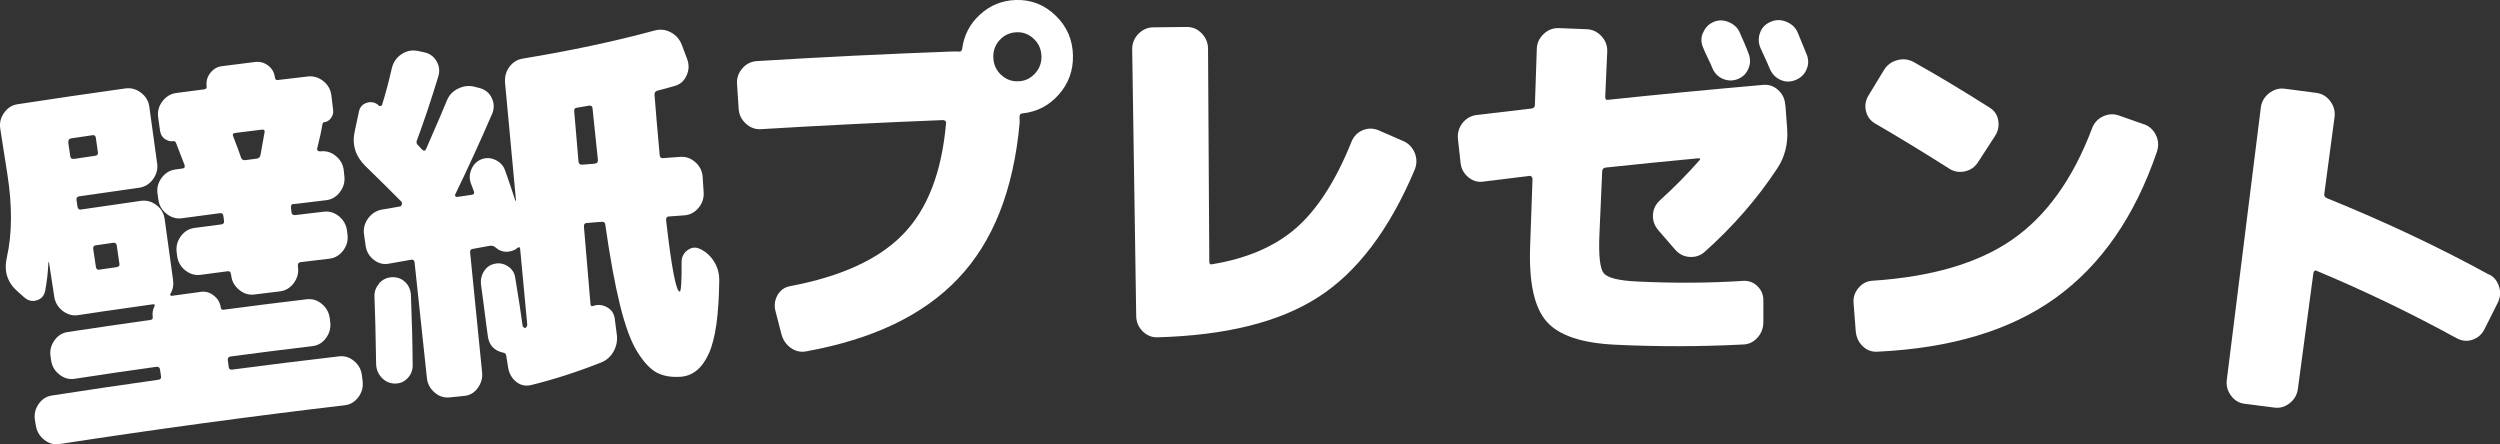
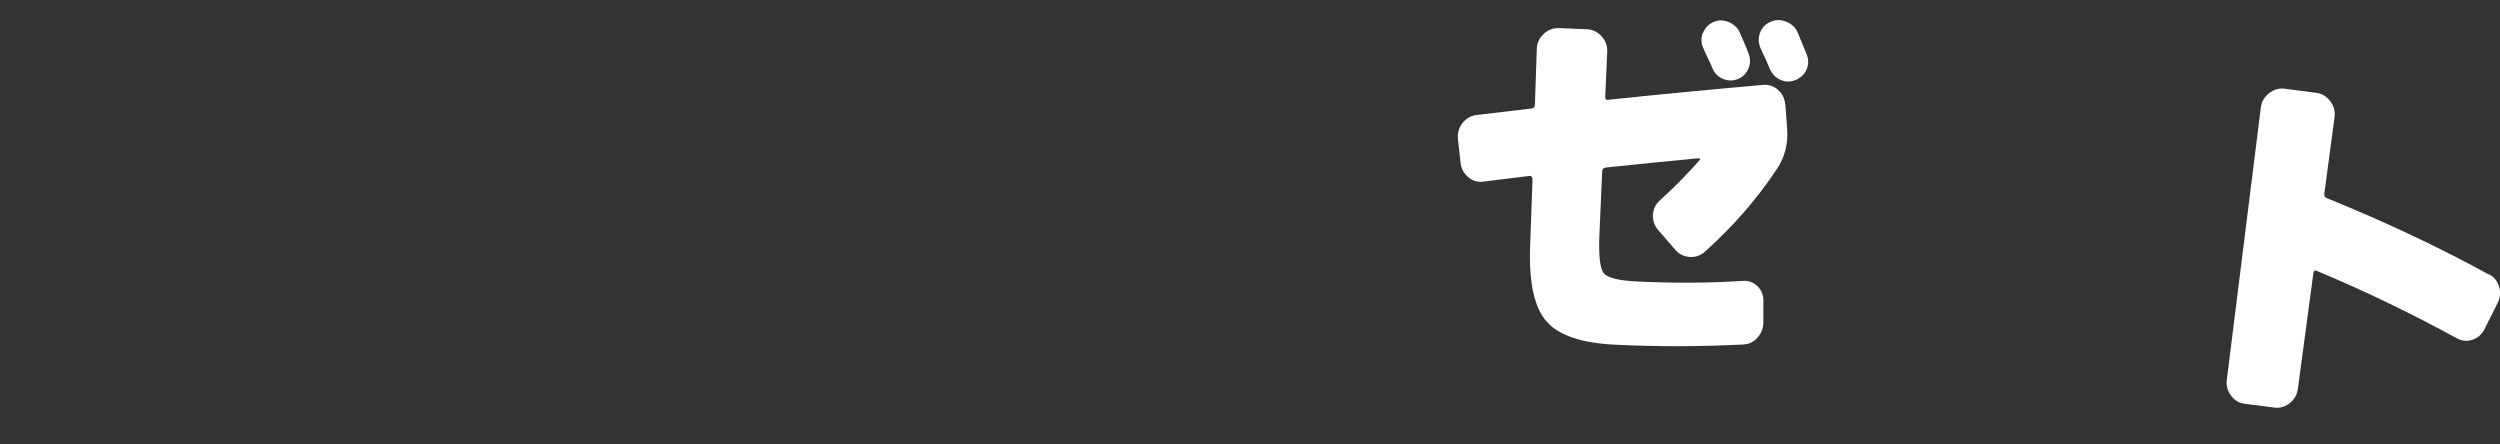
<svg xmlns="http://www.w3.org/2000/svg" id="_レイヤー_2" data-name="レイヤー 2" viewBox="0 0 198.4 35.25">
  <rect x="0" y="0" width="198.4" height="35.25" fill="#333333" stroke="none" />
  <defs>
    <style>
      .cls-1 {
        fill: #fff;
      }
    </style>
  </defs>
  <g id="_デザイン" data-name="デザイン">
    <g>
-       <path class="cls-1" d="M26.91,28.28c.44-.05.83.07,1.19.37.36.3.57.68.62,1.14.02.16.04.32.06.48.05.46-.06.87-.34,1.25-.28.37-.64.59-1.07.64-7.56.89-15.12,1.92-22.65,3.08-.43.07-.83-.04-1.2-.33-.37-.29-.59-.66-.67-1.11-.02-.16-.05-.32-.08-.47-.07-.45.03-.88.29-1.26.27-.39.61-.61,1.05-.68,2.81-.44,5.63-.85,8.45-1.25.17-.02.24-.11.22-.27-.03-.18-.05-.36-.08-.53-.02-.18-.12-.25-.29-.23-2.16.3-4.32.62-6.48.95-.44.07-.84-.04-1.21-.33-.37-.29-.59-.66-.66-1.11-.02-.11-.03-.22-.05-.33-.07-.46.03-.87.3-1.26.27-.39.62-.61,1.06-.68,2.19-.33,4.38-.65,6.58-.96.13-.02.19-.1.17-.24-.04-.3,0-.57.12-.8.08-.15.04-.22-.11-.2-1.33.19-2.66.38-3.99.57-.65.09-1.29.19-1.94.29-.44.07-.84-.05-1.22-.33-.37-.29-.6-.66-.67-1.11-.14-.91-.28-1.82-.42-2.73,0-.02-.01-.03-.03-.03-.02,0-.03.02-.02.03-.03.73-.11,1.47-.25,2.22-.08.4-.29.65-.66.77-.36.12-.7.04-1.02-.24-.18-.16-.36-.33-.55-.49-.79-.71-1.07-1.6-.81-2.7.41-1.85.43-4.03.04-6.54-.19-1.22-.38-2.43-.57-3.65-.07-.45.03-.87.31-1.26.27-.39.64-.62,1.09-.68,2.84-.44,5.68-.85,8.53-1.25.45-.06.86.05,1.24.34.38.29.6.66.66,1.12.21,1.5.41,2.99.62,4.49.07.46-.05.87-.33,1.26-.28.38-.64.6-1.09.67-1.58.22-3.17.45-4.75.68-.18.03-.25.12-.23.28.01.07.02.14.03.21.02.11.03.22.05.33.03.18.12.25.27.23,1.59-.23,3.18-.46,4.77-.69.44-.06.85.05,1.23.34.38.29.59.67.65,1.12.22,1.59.44,3.19.66,4.79.06.42,0,.79-.2,1.12-.04.03-.04.06-.01.11.03.05.06.07.1.06.78-.11,1.56-.21,2.34-.32.36-.05.7.05,1.01.3.32.25.5.57.55.94.02.14.09.2.23.18,2.2-.29,4.39-.57,6.59-.83.44-.05.84.07,1.2.37.36.3.57.68.63,1.13.01.11.03.22.04.33.05.46-.06.87-.34,1.25-.28.38-.64.59-1.08.64-2.17.26-4.33.53-6.49.82-.17.02-.24.12-.22.3.02.18.05.36.07.54.02.16.11.23.29.2,2.82-.37,5.64-.72,8.47-1.05ZM5.41,11.28c.06.38.11.75.17,1.13.02.16.13.22.3.2.56-.08,1.12-.17,1.69-.25.15-.02.22-.11.2-.27-.05-.38-.11-.75-.16-1.13-.02-.18-.12-.26-.27-.23-.56.08-1.13.16-1.69.25-.17.03-.25.13-.22.31ZM9.47,20.9c-.07-.47-.13-.93-.2-1.4-.03-.18-.12-.26-.3-.23-.46.07-.92.13-1.38.2-.15.02-.22.12-.19.3.07.47.14.93.21,1.4.03.18.11.26.27.23.46-.07.92-.13,1.38-.2.17-.03.25-.13.22-.3ZM23.32,16.17c-.17.02-.25.12-.23.3.02.12.03.24.04.36.02.18.12.26.29.24.76-.09,1.52-.18,2.28-.27.45-.05.84.07,1.21.37.36.3.57.68.63,1.14.01.11.02.22.04.33.05.46-.06.87-.35,1.25-.29.37-.65.59-1.09.64-.75.09-1.51.18-2.27.27-.17.02-.25.12-.23.3,0,.04,0,.08.01.12.06.46-.06.87-.34,1.25-.28.38-.64.59-1.08.65-.68.08-1.35.17-2.03.25-.44.06-.84-.06-1.21-.36-.37-.3-.58-.67-.64-1.13,0-.04-.01-.08-.02-.12-.02-.18-.12-.26-.29-.23-.71.09-1.41.19-2.12.28-.43.06-.84-.06-1.21-.35-.37-.29-.58-.67-.65-1.12-.02-.11-.03-.22-.04-.33-.06-.45.05-.87.33-1.26.28-.38.64-.6,1.08-.66.71-.1,1.42-.19,2.13-.28.17-.02.25-.12.22-.3-.02-.12-.03-.24-.05-.36-.02-.18-.12-.26-.29-.23-1,.13-2,.26-3,.4-.44.06-.85-.06-1.22-.35-.37-.29-.59-.67-.65-1.12-.02-.16-.04-.32-.07-.48-.06-.46.04-.87.33-1.26.28-.38.65-.6,1.09-.66.19-.03.39-.05.58-.08.15-.02.2-.12.14-.29-.15-.4-.38-.99-.68-1.76-.05-.09-.12-.13-.2-.12-.25.04-.48-.03-.69-.18-.21-.15-.33-.37-.37-.65-.05-.36-.1-.71-.15-1.07-.06-.46.05-.88.34-1.26.29-.38.66-.6,1.1-.66.74-.1,1.49-.2,2.23-.29.13-.02.19-.1.18-.23-.05-.4.04-.75.29-1.07.24-.31.56-.5.93-.54.87-.11,1.74-.22,2.62-.33.39-.05.74.05,1.05.29.31.24.49.57.53.96.02.14.1.2.23.18.79-.1,1.58-.19,2.38-.28.45-.05.86.07,1.23.37.38.3.58.68.64,1.14.05.4.09.79.14,1.19.02.22-.04.42-.18.61-.14.19-.32.3-.54.32-.06,0-.1.05-.13.14-.08.51-.22,1.16-.42,1.95-.02.06,0,.12.05.16.05.05.09.06.15.06.02,0,.04,0,.06,0,.45-.05.86.07,1.22.37.37.3.58.68.63,1.14.02.16.04.32.05.48.05.46-.07.87-.36,1.25-.29.38-.65.59-1.1.64-.86.1-1.71.2-2.57.31ZM20.67,12.32c.06-.31.17-.93.33-1.85.02-.14-.06-.21-.23-.18-.7.09-1.4.17-2.1.26-.18.02-.23.11-.17.26.26.67.48,1.24.63,1.7.06.15.16.22.32.2.31-.04.62-.08.93-.12.15-.02.25-.11.29-.28Z" />
-       <path class="cls-1" d="M30.08,22.49c.27-.3.61-.47,1.02-.49.4-.02.75.1,1.04.37.29.27.44.61.47,1.04.08,2.04.13,3.89.14,5.54.01.42-.13.78-.41,1.07-.28.29-.62.43-1.03.42-.4-.02-.74-.17-1.02-.47-.28-.3-.43-.66-.44-1.08-.04-2.41-.08-4.18-.13-5.3-.03-.42.1-.78.37-1.08ZM55.59,19.77c.46.23.82.56,1.09,1.01.27.44.4.92.4,1.45-.03,2.73-.3,4.67-.83,5.83-.53,1.16-1.26,1.77-2.23,1.84-.73.05-1.36-.05-1.88-.32-.52-.27-1.04-.82-1.55-1.64-.52-.82-.97-2.06-1.38-3.71-.41-1.65-.8-3.78-1.17-6.38-.01-.18-.11-.26-.28-.25-.4.03-.81.07-1.21.1-.16.01-.22.11-.21.29.17,2.04.35,4.09.52,6.13.01.16.09.22.21.16.37-.13.74-.1,1.1.1.36.2.57.51.62.93.05.39.1.77.15,1.16.08.5,0,.96-.23,1.39-.23.43-.56.73-1.01.91-1.95.77-3.8,1.36-5.56,1.79-.43.1-.82.02-1.16-.25-.35-.27-.56-.64-.65-1.11-.05-.32-.1-.63-.15-.95-.01-.16-.11-.25-.28-.27-.68-.16-1.08-.58-1.18-1.27-.07-.46-.15-1.13-.27-2.04-.12-.9-.21-1.58-.27-2.04-.06-.39.02-.76.22-1.09.21-.33.5-.54.88-.61.38-.08.72,0,1.05.22.32.22.51.52.56.9.27,1.62.46,2.88.58,3.77,0,.06.03.11.09.16.05.05.1.06.16.03.09-.07.13-.16.12-.28-.19-1.99-.37-3.98-.56-5.97-.01-.16-.09-.18-.24-.07-.09.09-.22.16-.41.22-.49.15-.92.06-1.3-.27-.13-.11-.26-.15-.42-.14-.46.08-.91.17-1.37.25-.18.02-.25.11-.23.29.31,3.17.63,6.35.95,9.52.05.46-.08.87-.35,1.24-.27.37-.63.58-1.06.62-.39.04-.79.08-1.18.12-.43.04-.82-.08-1.18-.39-.35-.3-.56-.68-.61-1.14-.33-3.06-.65-6.13-.98-9.19-.02-.16-.1-.23-.25-.21-.59.1-1.18.21-1.76.31-.43.09-.84,0-1.21-.29-.37-.28-.59-.65-.66-1.1-.04-.31-.09-.61-.13-.92-.07-.46.04-.87.31-1.26.27-.38.64-.62,1.07-.71.49-.08.98-.17,1.46-.25.08,0,.13-.06.16-.17.03-.1.01-.18-.06-.24-.83-.84-1.77-1.77-2.83-2.8-.81-.8-1.09-1.73-.84-2.8.11-.52.22-1.03.33-1.55.08-.35.3-.58.65-.68.35-.1.66-.02.93.23.02.04.07.05.14.03.07-.02.11-.06.12-.12.28-.9.53-1.85.76-2.86.11-.47.36-.85.76-1.12.4-.27.83-.36,1.3-.27.15.03.3.07.46.1.45.08.78.31,1.02.69.23.39.29.8.15,1.24-.52,1.72-1.08,3.41-1.69,5.06-.07.15-.04.28.07.38.04.04.1.1.18.19.08.09.14.16.18.19.13.11.22.09.29-.06.97-2.23,1.52-3.5,1.64-3.82.17-.44.47-.77.91-.98.43-.21.87-.26,1.32-.14.14.04.28.07.42.11.42.12.74.38.93.79.19.4.2.82.03,1.23-.95,2.2-1.93,4.34-2.95,6.44-.01.04,0,.08.03.12.03.04.08.05.14.05.38-.06.77-.12,1.15-.17.17-.02.23-.1.18-.26-.05-.16-.14-.37-.24-.64-.14-.39-.12-.77.05-1.15.17-.38.43-.63.79-.77.38-.14.75-.12,1.12.06.37.18.62.45.75.82.1.29.26.72.44,1.27.19.55.31.93.37,1.12.02.02.04.02.06.02-.29-3.12-.58-6.23-.87-9.35-.04-.48.07-.91.35-1.28.28-.38.66-.6,1.12-.66,3.7-.61,7.15-1.34,10.37-2.21.45-.13.88-.09,1.3.13.42.22.72.56.89,1.01.15.39.29.78.44,1.17.15.45.12.88-.09,1.3-.2.42-.52.68-.95.79-.37.11-.81.23-1.36.37-.15.05-.22.16-.21.32.1,1.31.24,2.91.41,4.78.02.18.09.26.25.25.46-.03.93-.07,1.39-.1.45-.03.84.11,1.2.43.35.32.54.7.57,1.16.03.41.06.82.08,1.23.03.46-.11.87-.41,1.23-.3.36-.68.56-1.12.59-.41.03-.83.06-1.24.09-.15.01-.22.11-.21.29.43,3.8.8,5.69,1.08,5.67.11,0,.16-.79.15-2.36,0-.4.18-.72.49-.94.32-.22.65-.25.99-.07ZM47.21,12.98c.17-.01.25-.11.24-.29-.27-2.57-.41-3.94-.43-4.12-.01-.14-.1-.2-.25-.19-.42.08-.76.13-.99.17-.16.01-.23.11-.21.29.11,1.33.22,2.65.34,3.98.02.18.11.26.28.25.34-.03.68-.06,1.01-.08Z" />
-       <path class="cls-1" d="M80.61,0c1.22-.04,2.28.38,3.17,1.24.89.86,1.34,1.91,1.37,3.15.03,1.2-.35,2.24-1.13,3.12-.78.88-1.74,1.37-2.88,1.49-.16,0-.23.1-.23.28,0,.15,0,.3.01.45-.48,5.36-2.12,9.48-4.89,12.38-2.76,2.91-6.76,4.81-12.03,5.77-.45.09-.86,0-1.24-.27-.38-.27-.63-.64-.75-1.11-.16-.62-.32-1.24-.48-1.86-.1-.43-.04-.84.18-1.23.22-.38.55-.62.99-.7,4.02-.76,7.01-2.11,8.95-4.1,1.95-1.99,3.09-4.93,3.43-8.85.01-.06,0-.11-.06-.16-.06-.05-.12-.07-.18-.07-4.82.19-9.64.43-14.45.72-.45.03-.85-.12-1.2-.44-.35-.32-.54-.71-.57-1.17-.04-.66-.08-1.32-.13-1.98-.03-.46.11-.87.42-1.23.31-.36.7-.55,1.14-.58,5.15-.32,10.3-.57,15.46-.76.26-.01.44,0,.56,0,.16.04.25-.04.29-.22.14-1.07.6-1.97,1.41-2.71.8-.74,1.75-1.12,2.83-1.16ZM79.43,5.92c.38.37.84.55,1.37.53.53-.01.97-.22,1.33-.61.36-.39.54-.86.52-1.39-.02-.54-.21-.99-.6-1.36-.38-.37-.84-.55-1.37-.53-.53.02-.98.22-1.34.61-.36.39-.53.86-.51,1.4.02.54.22.99.6,1.36Z" />
-       <path class="cls-1" d="M111.38,11.2c.42.19.72.51.9.95.17.44.17.88-.01,1.32-2.01,4.76-4.56,8.13-7.67,10.12-3.12,2-7.36,3.03-12.79,3.18-.43,0-.81-.16-1.14-.49-.33-.34-.49-.73-.5-1.19-.11-7.06-.21-14.12-.32-21.18,0-.46.15-.86.48-1.21.33-.34.72-.52,1.17-.53.89-.01,1.79-.02,2.68-.03.45,0,.85.16,1.18.5.33.34.5.74.51,1.2.03,5.64.07,11.28.1,16.92,0,.18.07.25.23.21,2.78-.46,5.01-1.42,6.7-2.91,1.68-1.49,3.13-3.76,4.35-6.8.18-.44.47-.74.88-.92.41-.17.83-.18,1.25-.01.66.29,1.33.58,1.99.87Z" />
      <path class="cls-1" d="M141.69,8.34c.04.63.09,1.27.14,1.9.08,1.19-.19,2.23-.79,3.13-1.61,2.44-3.54,4.64-5.76,6.62-.34.3-.74.43-1.2.4-.46-.03-.84-.23-1.15-.59-.45-.52-.9-1.05-1.36-1.57-.29-.36-.42-.76-.39-1.21.03-.45.22-.82.56-1.13,1.15-1.04,2.19-2.1,3.13-3.17.1-.1.08-.15-.08-.16-2.47.23-4.93.48-7.39.74-.16.03-.24.13-.25.29-.07,1.67-.15,3.34-.22,5.01-.07,1.68.04,2.7.34,3.08.3.37,1.18.59,2.65.66,2.88.14,5.67.13,8.4-.05.44-.03.83.11,1.15.42.32.31.48.7.47,1.16,0,.56,0,1.12,0,1.68,0,.48-.15.9-.47,1.25-.31.35-.7.53-1.16.54-3.32.17-6.69.18-10.06.02-2.68-.12-4.51-.72-5.49-1.82-.99-1.1-1.43-3.08-1.33-5.96.06-1.79.13-3.58.19-5.37,0-.06-.02-.12-.07-.18-.05-.06-.09-.08-.16-.07-1.22.15-2.44.3-3.66.45-.45.07-.85-.05-1.21-.35-.36-.3-.56-.68-.61-1.14-.07-.63-.14-1.26-.21-1.9-.04-.46.07-.87.35-1.24.28-.36.65-.58,1.1-.65,1.47-.18,2.95-.35,4.42-.52.16-.04.24-.13.24-.29.05-1.48.1-2.96.15-4.44.01-.46.2-.85.54-1.18.35-.33.74-.48,1.2-.47.75.03,1.49.06,2.24.09.45.02.84.21,1.16.56.32.35.47.76.45,1.22-.05,1.2-.1,2.4-.16,3.6,0,.18.07.25.23.22,4.08-.43,8.17-.82,12.27-1.18.45-.05.86.08,1.21.39.35.31.54.7.57,1.16ZM135.15,2.62c.15-.39.41-.68.8-.86.39-.18.79-.19,1.21-.02.42.17.73.44.9.83.09.19.21.46.36.82.15.36.27.63.33.82.17.41.18.82.01,1.22-.16.4-.44.68-.84.84-.38.16-.77.15-1.16,0-.39-.16-.68-.44-.85-.83-.07-.18-.19-.46-.37-.82-.18-.36-.3-.63-.37-.82-.18-.39-.19-.78-.04-1.17ZM142.66,2.57c.08.21.21.5.37.9.16.39.27.67.34.83.17.41.17.82,0,1.2-.16.39-.45.67-.85.84-.41.17-.81.18-1.19.01-.39-.16-.68-.45-.87-.87-.15-.37-.4-.93-.75-1.67-.17-.41-.18-.82-.03-1.22.15-.4.43-.69.84-.86.41-.18.82-.18,1.25,0,.42.17.72.45.89.84Z" />
-       <path class="cls-1" d="M148.82,9.81c-.39-.23-.64-.56-.74-1.01-.1-.44-.03-.85.21-1.23.4-.67.81-1.34,1.22-2.01.25-.4.6-.67,1.07-.79.46-.12.9-.07,1.32.17,2.04,1.15,4.03,2.35,5.98,3.59.39.24.63.58.7,1.03.08.45-.01.86-.26,1.24-.44.68-.89,1.36-1.33,2.05-.25.4-.6.65-1.06.75-.46.1-.88.02-1.26-.23-2.16-1.37-4.1-2.55-5.83-3.55ZM170.12,9.85c.44.15.76.44.97.86.21.43.23.86.09,1.31-1.76,5.18-4.46,9.04-8.06,11.63-3.61,2.59-8.3,3.98-14.12,4.26-.46.03-.85-.12-1.18-.44-.33-.32-.51-.72-.55-1.2-.06-.74-.12-1.47-.17-2.21-.04-.44.09-.85.38-1.2.3-.36.67-.55,1.11-.58,4.68-.31,8.37-1.38,11.08-3.25,2.71-1.87,4.83-4.81,6.35-8.83.16-.44.46-.77.87-.96.42-.2.83-.22,1.25-.08.66.23,1.33.47,1.99.7Z" />
      <path class="cls-1" d="M197.53,21.77c.4.2.66.54.8.99.14.46.09.9-.14,1.33-.34.68-.68,1.35-1.02,2.03-.2.41-.52.69-.95.84-.43.15-.85.1-1.26-.12-3.6-1.97-7.31-3.76-11.14-5.36-.06-.03-.11-.02-.15.03-.05.04-.07.1-.08.16-.41,3.06-.82,6.12-1.23,9.19-.06.45-.27.83-.64,1.13-.37.29-.76.41-1.19.36-.81-.11-1.62-.21-2.42-.31-.43-.06-.79-.27-1.06-.65-.28-.38-.39-.79-.33-1.25.9-7.2,1.8-14.41,2.7-21.61.06-.45.27-.83.65-1.13.38-.29.79-.42,1.24-.36.84.11,1.68.22,2.52.33.45.06.81.28,1.1.66.28.38.4.8.34,1.26-.27,2.02-.54,4.04-.81,6.07-.03.18.04.3.19.36,4.63,1.88,8.94,3.91,12.91,6.09Z" />
    </g>
  </g>
</svg>